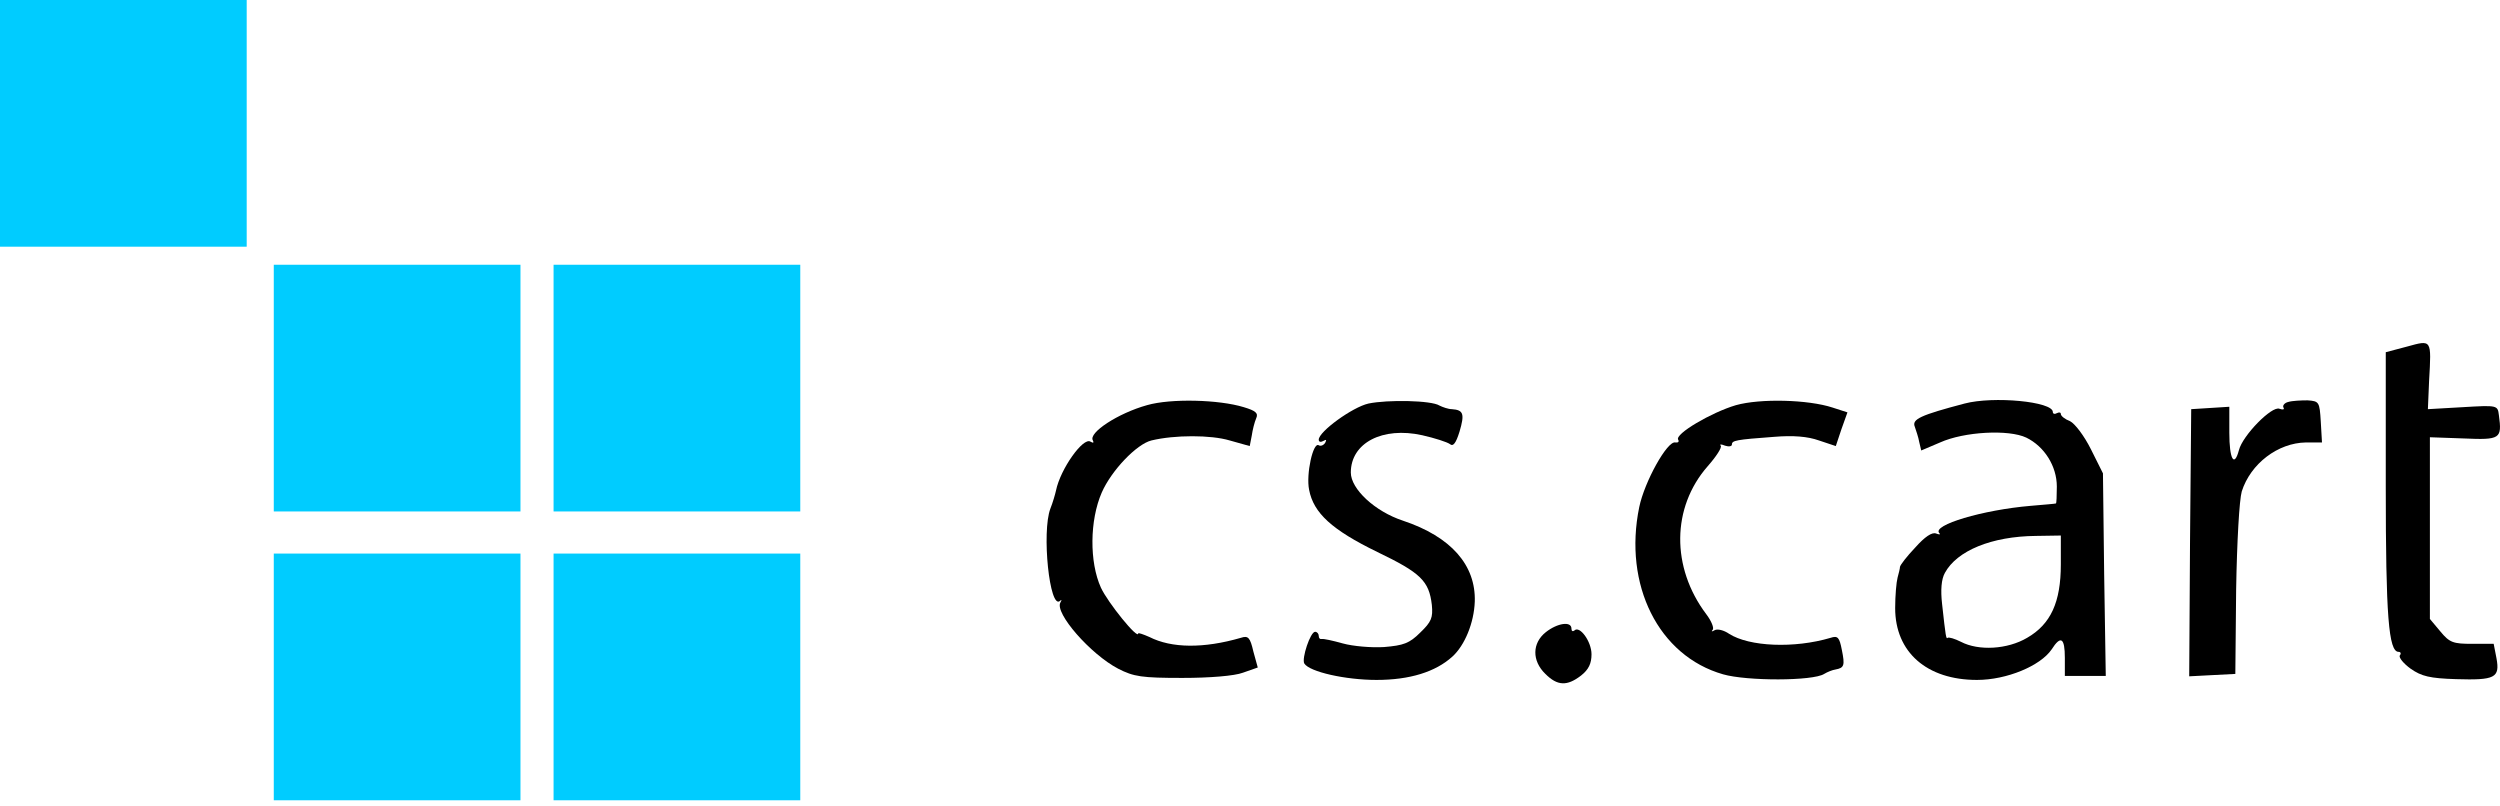
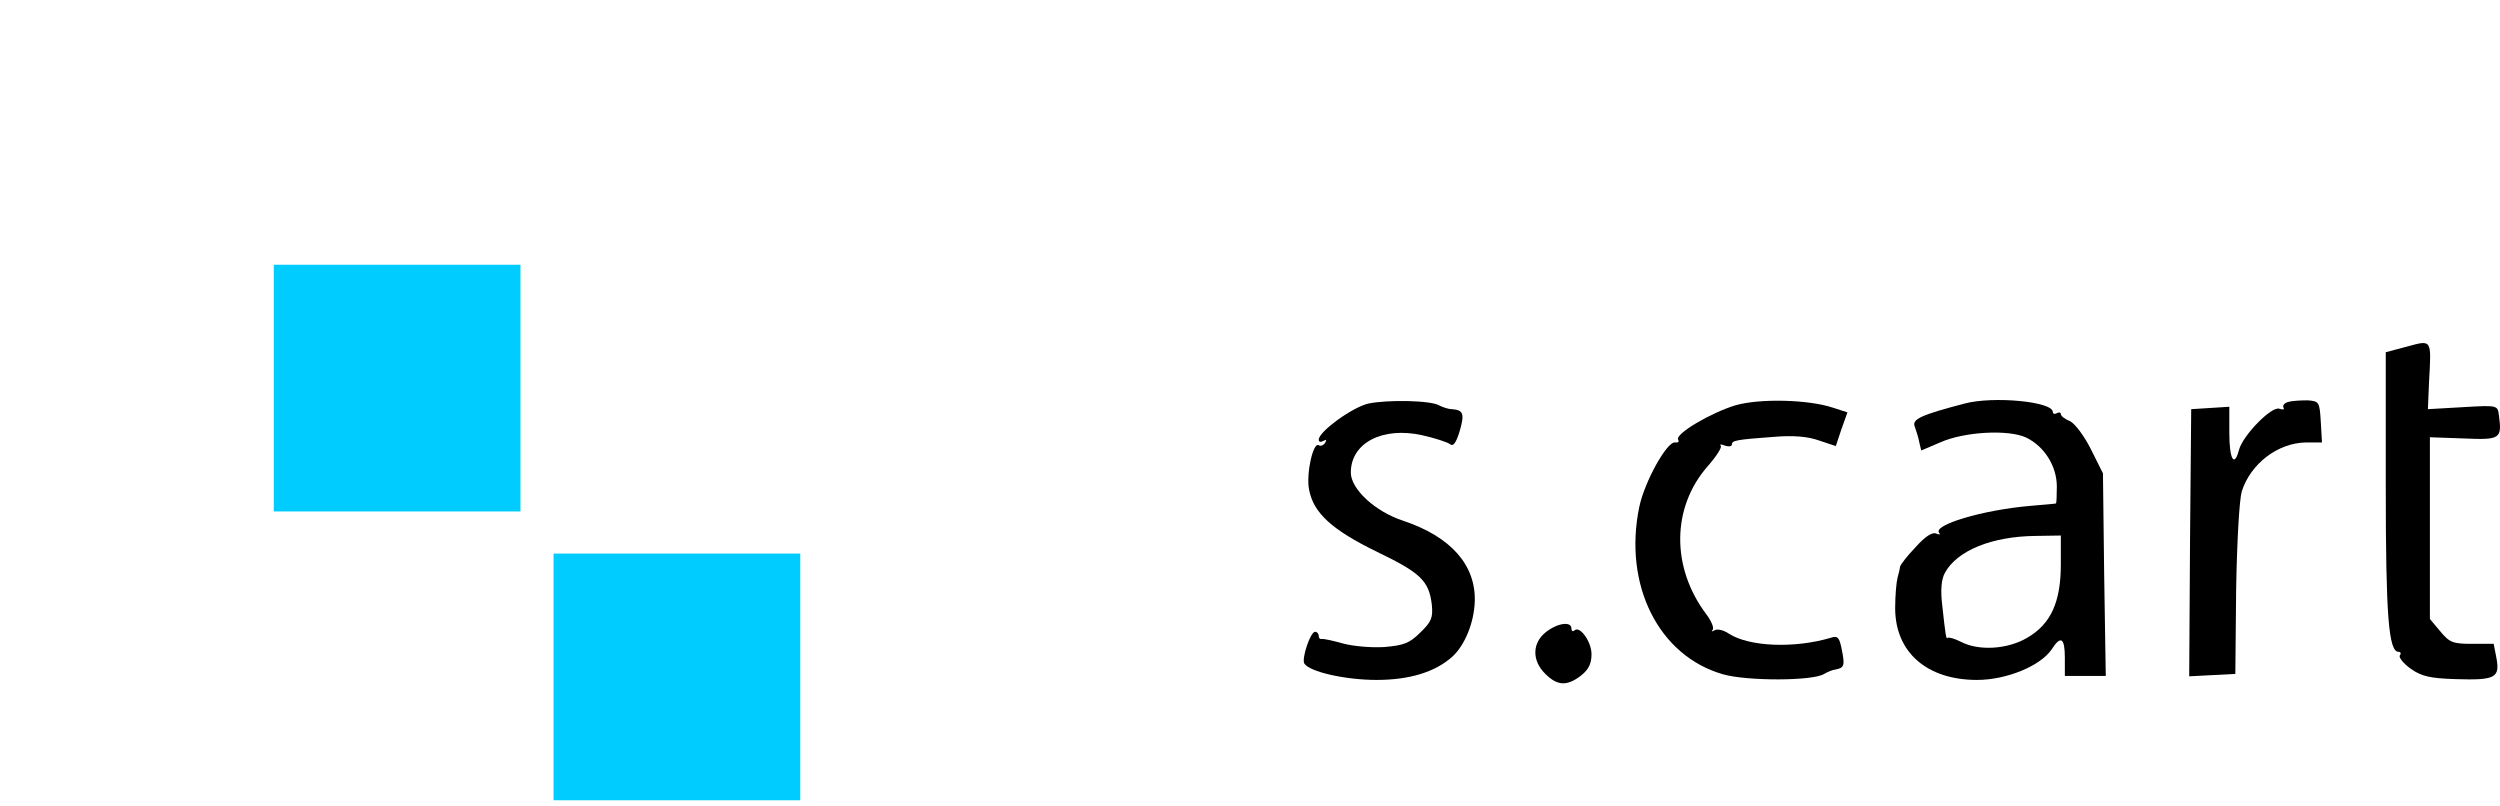
<svg xmlns="http://www.w3.org/2000/svg" width="180" height="58" viewBox="0 0 180 58" fill="none">
  <path d="M173.306 24.954L171.775 25.359V35.034C171.775 44.363 171.978 46.934 172.7 46.934C172.844 46.934 172.902 47.049 172.786 47.194C172.7 47.338 173.046 47.771 173.566 48.147C174.346 48.695 174.952 48.84 176.83 48.898C179.631 48.984 180.007 48.811 179.747 47.396L179.545 46.356H177.985C176.628 46.356 176.368 46.269 175.703 45.461L174.952 44.565V38.038V31.482L177.379 31.568C180.036 31.684 180.151 31.597 179.92 29.893C179.833 29.171 179.805 29.171 177.321 29.316L174.808 29.46L174.895 27.409C175.068 24.406 175.097 24.463 173.306 24.954Z" fill="black" />
-   <path d="M82.588 29.171C80.508 29.748 78.342 31.164 78.688 31.712C78.775 31.886 78.717 31.915 78.515 31.799C77.995 31.453 76.349 33.763 76.031 35.323C75.974 35.583 75.8 36.189 75.627 36.622C74.992 38.297 75.569 43.929 76.32 43.265C76.436 43.15 76.465 43.179 76.349 43.381C75.916 44.132 78.515 47.106 80.508 48.146C81.634 48.724 82.212 48.81 85.129 48.81C87.093 48.81 88.884 48.666 89.49 48.435L90.559 48.06L90.241 46.904C90.01 45.894 89.866 45.749 89.346 45.922C86.66 46.702 84.349 46.673 82.761 45.865C82.299 45.662 81.952 45.547 81.952 45.605C81.952 46.096 79.757 43.381 79.266 42.312C78.428 40.464 78.457 37.46 79.324 35.467C80.017 33.879 81.837 31.972 82.905 31.712C84.58 31.308 87.18 31.308 88.537 31.712L89.981 32.117L90.126 31.366C90.183 30.962 90.328 30.384 90.443 30.124C90.617 29.748 90.415 29.575 89.548 29.315C87.757 28.766 84.291 28.68 82.588 29.171Z" fill="black" />
  <path d="M98.53 29.055C97.375 29.315 94.949 31.077 94.949 31.655C94.949 31.828 95.093 31.857 95.295 31.741C95.498 31.626 95.526 31.655 95.411 31.886C95.295 32.059 95.093 32.146 94.949 32.059C94.544 31.799 94.025 34.139 94.256 35.265C94.573 36.94 95.902 38.153 99.165 39.742C102.285 41.244 102.891 41.821 103.093 43.554C103.18 44.478 103.065 44.767 102.256 45.547C101.476 46.327 101.043 46.471 99.656 46.587C98.732 46.645 97.404 46.529 96.682 46.327C95.96 46.125 95.295 45.98 95.18 46.009C95.035 46.038 94.949 45.951 94.949 45.778C94.949 45.634 94.833 45.489 94.689 45.489C94.342 45.489 93.707 47.424 93.909 47.771C94.284 48.377 96.884 48.955 99.108 48.955C101.505 48.955 103.353 48.377 104.566 47.28C105.462 46.471 106.126 44.854 106.184 43.323C106.27 40.695 104.48 38.644 101.014 37.489C98.992 36.825 97.259 35.207 97.259 34.023C97.259 31.886 99.541 30.702 102.4 31.337C103.296 31.539 104.191 31.828 104.393 31.973C104.624 32.175 104.826 31.915 105.086 31.077C105.462 29.806 105.375 29.517 104.538 29.46C104.278 29.46 103.873 29.315 103.642 29.2C103.065 28.824 99.916 28.767 98.53 29.055Z" fill="black" />
  <path d="M124.987 29.172C123.225 29.691 120.568 31.251 120.828 31.655C120.914 31.8 120.828 31.886 120.626 31.858C120.048 31.713 118.402 34.688 118.026 36.508C116.871 42.111 119.413 47.223 124.063 48.551C125.767 49.042 130.532 49.042 131.341 48.522C131.572 48.378 131.947 48.234 132.149 48.205C132.785 48.089 132.843 47.916 132.612 46.789C132.438 45.894 132.323 45.75 131.803 45.923C129.175 46.703 125.94 46.558 124.496 45.634C124.12 45.374 123.658 45.259 123.456 45.374C123.254 45.49 123.196 45.49 123.312 45.345C123.427 45.23 123.225 44.71 122.849 44.219C120.308 40.84 120.366 36.536 122.936 33.59C123.572 32.868 124.005 32.204 123.889 32.089C123.803 31.973 123.918 31.973 124.207 32.089C124.467 32.175 124.698 32.146 124.698 32.002C124.698 31.713 124.987 31.655 127.731 31.453C129.117 31.338 130.157 31.424 130.965 31.713L132.178 32.117L132.583 30.904L133.016 29.691L131.947 29.345C130.186 28.767 126.749 28.68 124.987 29.172Z" fill="black" />
  <path d="M141.449 29.055C138.272 29.893 137.636 30.182 137.867 30.73C137.954 30.991 138.127 31.482 138.185 31.828L138.329 32.435L139.687 31.857C141.42 31.077 144.626 30.904 145.897 31.51C147.196 32.146 148.092 33.561 148.092 35.034C148.092 35.698 148.063 36.247 148.034 36.247C147.976 36.276 147.167 36.334 146.214 36.42C142.777 36.709 139.08 37.807 139.629 38.384C139.745 38.5 139.629 38.5 139.398 38.413C139.109 38.298 138.589 38.644 137.896 39.424C137.29 40.059 136.828 40.666 136.799 40.81C136.799 40.926 136.712 41.273 136.625 41.59C136.539 41.908 136.452 42.89 136.452 43.785C136.452 46.962 138.734 48.955 142.344 48.955C144.481 48.955 146.907 47.944 147.716 46.76C148.38 45.72 148.669 45.922 148.669 47.367V48.666H150.142H151.615L151.5 41.359L151.413 34.081L150.547 32.348C150.056 31.366 149.391 30.5 149.045 30.326C148.669 30.182 148.38 29.951 148.38 29.806C148.38 29.691 148.265 29.662 148.092 29.748C147.947 29.835 147.803 29.806 147.803 29.662C147.803 28.911 143.528 28.507 141.449 29.055ZM148.38 40.637C148.38 43.352 147.658 44.941 145.954 45.922C144.539 46.76 142.46 46.876 141.189 46.211C140.727 45.98 140.322 45.865 140.236 45.922C140.12 46.038 140.091 45.865 139.831 43.496C139.716 42.486 139.774 41.706 140.034 41.244C140.9 39.655 143.384 38.615 146.59 38.586L148.38 38.558V40.637Z" fill="black" />
  <path d="M164.757 28.94C164.497 28.998 164.324 29.2 164.41 29.344C164.497 29.489 164.381 29.518 164.121 29.431C163.573 29.2 161.464 31.366 161.204 32.406C160.858 33.706 160.511 33.041 160.511 31.164V29.287L159.154 29.373L157.767 29.46L157.681 39.078L157.623 48.695L159.269 48.609L160.944 48.522L161.002 42.457C161.06 38.962 161.233 35.987 161.407 35.381C162.042 33.388 164.006 31.886 166.028 31.857H167.183L167.096 30.355C167.01 28.94 166.981 28.882 166.143 28.825C165.681 28.825 165.046 28.853 164.757 28.94Z" fill="black" />
  <path d="M111.296 45.518C110.314 46.298 110.285 47.569 111.267 48.522C112.134 49.388 112.827 49.417 113.838 48.638C114.386 48.204 114.589 47.771 114.589 47.107C114.589 46.182 113.722 44.998 113.347 45.403C113.231 45.489 113.144 45.432 113.144 45.258C113.144 44.709 112.134 44.854 111.296 45.518Z" fill="black" />
  <path d="M19.712 19.062H37.474V36.825H19.712V19.062Z" fill="#00CCFF" />
-   <path d="M0 0H17.762V17.762H0V0Z" fill="#00CCFF" />
-   <path d="M19.712 39.857H37.474V57.62H19.712V39.857Z" fill="#00CCFF" />
-   <path d="M39.857 19.062H57.62V36.825H39.857V19.062Z" fill="#00CCFF" />
  <path d="M39.857 39.857H57.62V57.62H39.857V39.857Z" fill="#00CCFF" />
</svg>